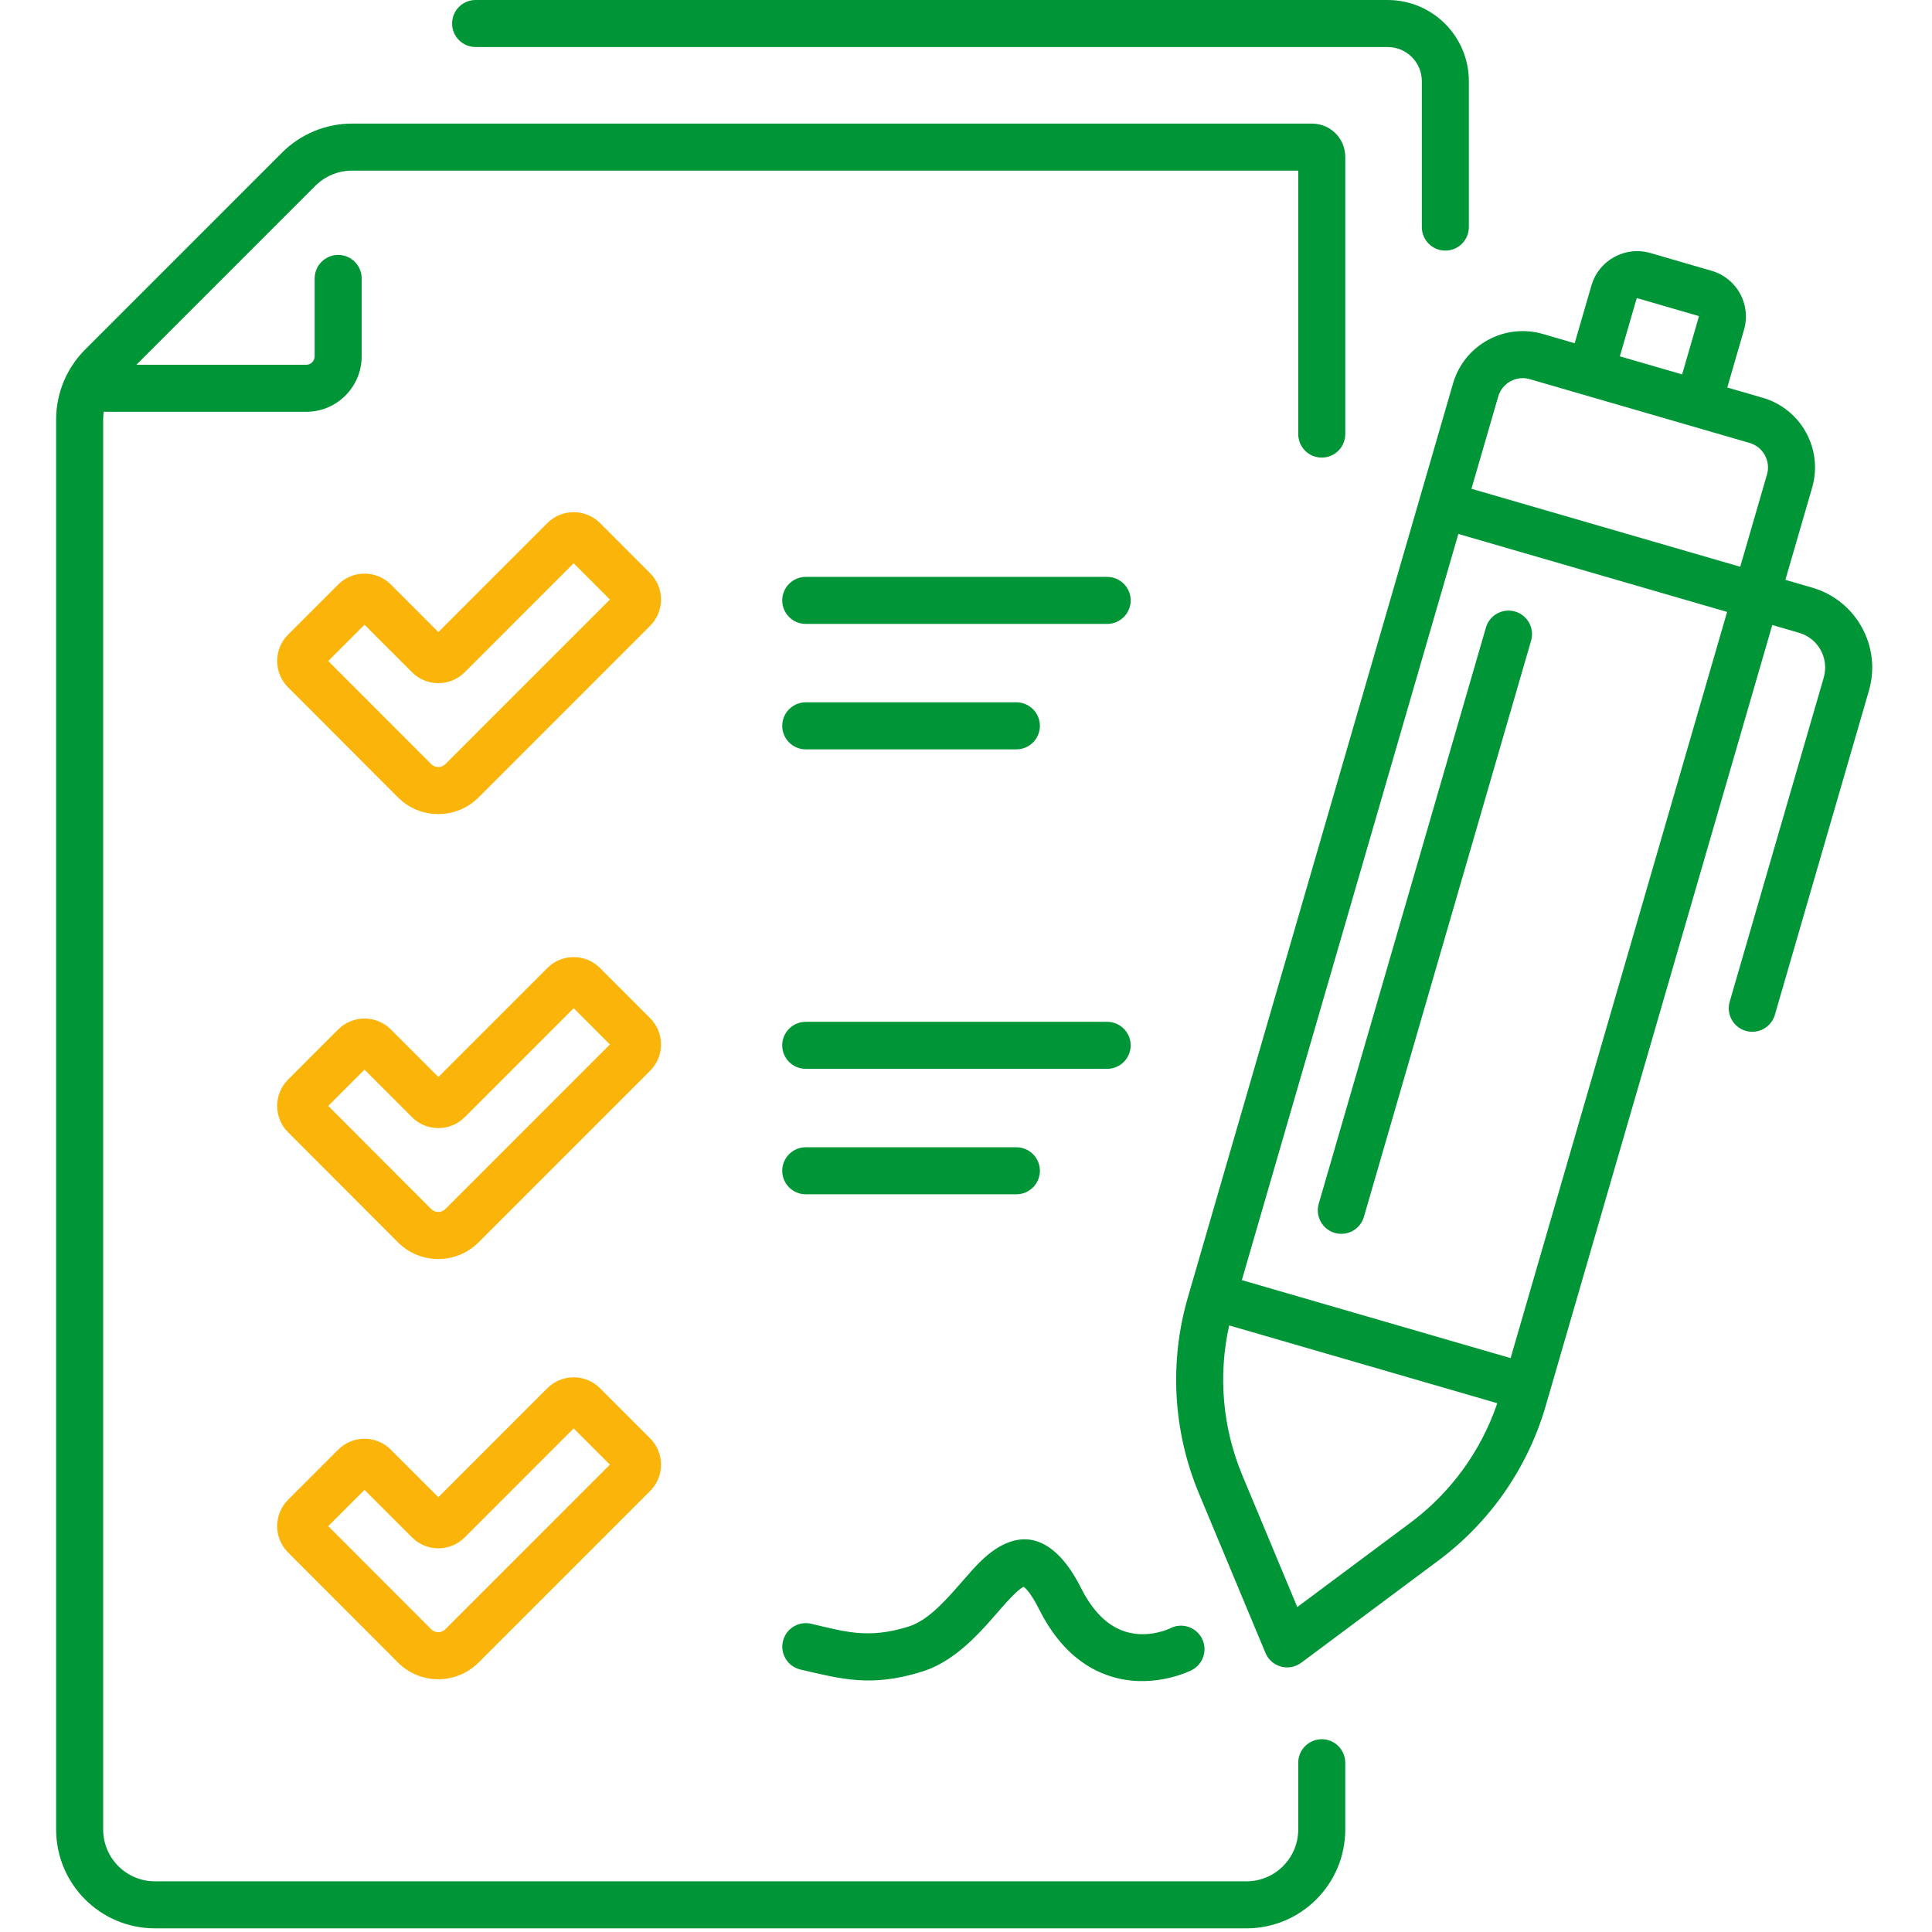
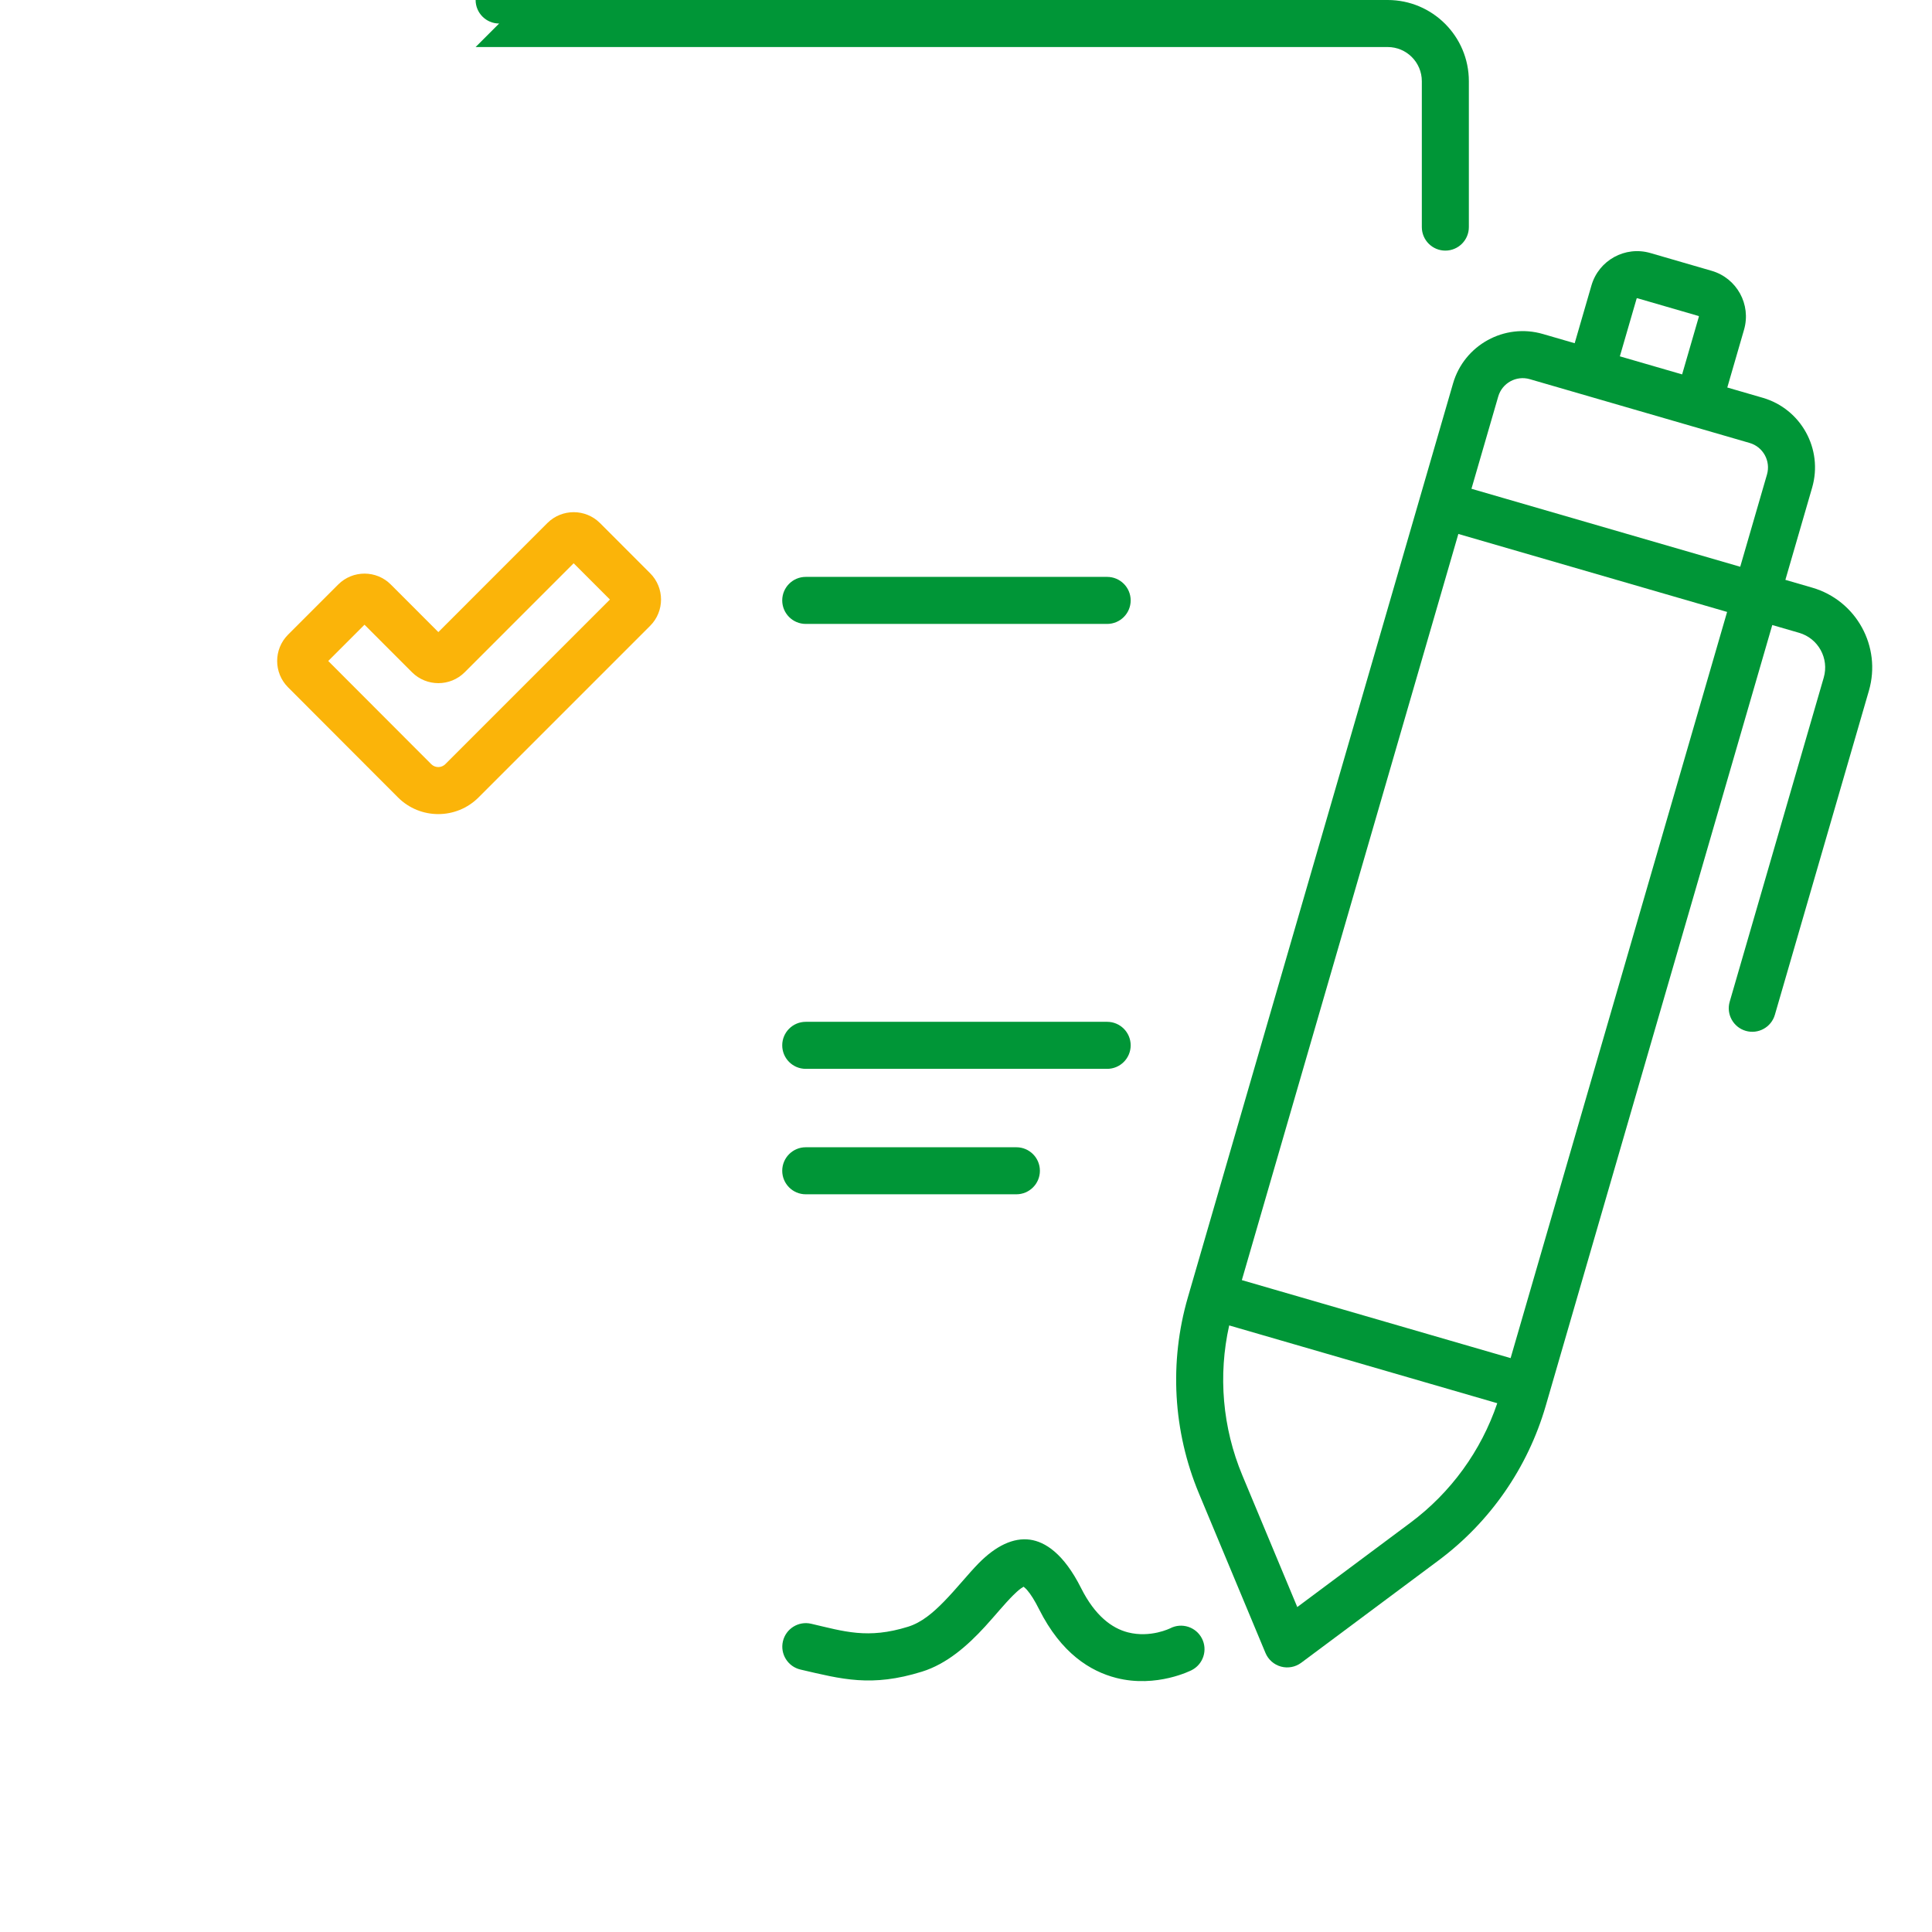
<svg xmlns="http://www.w3.org/2000/svg" width="100%" height="100%" viewBox="0 0 284 284" version="1.1" xml:space="preserve" style="fill-rule:evenodd;clip-rule:evenodd;stroke-linejoin:round;stroke-miterlimit:2;">
  <g>
    <path d="M118.443,175.558l30.963,-0c1.908,-0 3.457,-1.549 3.457,-3.457c-0,-1.908 -1.549,-3.457 -3.457,-3.457l-30.963,0c-1.908,0 -3.457,1.549 -3.457,3.457c-0,1.908 1.549,3.457 3.457,3.457Z" style="fill:#009637;" />
-     <path d="M15.249,60.537l29.759,-0c4.504,-0 8.158,-3.656 8.158,-8.165l0,-11.442c0,-1.908 -1.549,-3.457 -3.456,-3.457c-1.908,-0 -3.457,1.549 -3.457,3.457l-0,11.442c-0,0.689 -0.556,1.251 -1.245,1.251l-24.958,0l26.308,-26.311c1.43,-1.428 3.369,-2.229 5.391,-2.229l139.088,0l-0,38.728c-0,1.908 1.549,3.457 3.457,3.457c1.908,-0 3.457,-1.549 3.457,-3.457l-0,-40.747c-0,-2.718 -2.189,-4.895 -4.895,-4.895l-141.107,0c-3.854,0 -7.55,1.529 -10.276,4.25l-28.969,28.973c-2.721,2.725 -4.253,6.417 -4.253,10.272l0,207.268c0,8.024 6.505,14.533 14.529,14.533l160.438,-0c8.028,-0 14.533,-6.509 14.533,-14.533c-0,-0 -0,-9.814 -0,-9.814c-0,-1.908 -1.549,-3.457 -3.457,-3.457c-1.908,-0 -3.457,1.549 -3.457,3.457l-0,9.814c-0,4.206 -3.41,7.619 -7.619,7.619c-0,-0 -160.438,-0 -160.438,-0c-4.206,-0 -7.615,-3.413 -7.615,-7.619c-0,-0 -0,-207.268 -0,-207.268c-0,-0.38 0.028,-0.756 0.084,-1.127Z" style="fill:#009637;" />
    <path d="M118.443,157.119l44.307,-0c1.908,-0 3.457,-1.549 3.457,-3.457c-0,-1.908 -1.549,-3.457 -3.457,-3.457l-44.307,0c-1.908,0 -3.457,1.549 -3.457,3.457c-0,1.908 1.549,3.457 3.457,3.457Z" style="fill:#009637;" />
-     <path d="M69.915,6.914l134.068,-0c2.773,-0 5.023,2.248 5.023,5.023l0,21.446c0,1.908 1.549,3.457 3.457,3.457c1.908,0 3.457,-1.549 3.457,-3.457l0,-21.446c0,-6.594 -5.348,-11.937 -11.937,-11.937c0,0 -134.068,0 -134.068,0c-1.908,0 -3.457,1.549 -3.457,3.457c0,1.908 1.549,3.457 3.457,3.457Z" style="fill:#009637;" />
-     <path d="M64.438,158.316l-6.992,-6.995c-2.124,-2.124 -5.591,-2.129 -7.725,-0.005l-7.387,7.391c-2.123,2.132 -2.123,5.588 -0,7.72l16.161,16.188c3.271,3.277 8.578,3.283 11.856,0.006l25.218,-25.222c2.136,-2.136 2.131,-5.609 -0.005,-7.735c0.006,0.005 -7.368,-7.371 -7.368,-7.371c-0,-0.001 -0,-0.001 -0.001,-0.001c-2.132,-2.132 -5.587,-2.137 -7.728,-0.006l-16.029,16.03Zm19.89,-10.113l5.329,5.331l-24.195,24.198c-0.573,0.573 -1.502,0.572 -2.074,-0.001l-15.138,-15.163l5.331,-5.334l6.995,6.998c2.141,2.132 5.597,2.126 7.729,-0.005l16.023,-16.024Z" style="fill:#fbb409;" />
-     <path d="M64.437,220.087l-6.991,-6.991c-2.119,-2.138 -5.596,-2.143 -7.735,0.005c0.006,-0.006 -7.371,7.368 -7.371,7.368c-0.002,0.002 -0.004,0.004 -0.006,0.006c-2.12,2.128 -2.125,5.579 -0.006,7.717l16.167,16.191c3.269,3.281 8.578,3.283 11.856,0.005l25.218,-25.221c2.129,-2.12 2.14,-5.581 0.005,-7.725l-7.384,-7.388c-2.129,-2.119 -5.579,-2.124 -7.718,-0.005l-16.035,16.038Zm19.891,-10.117l5.329,5.332l-24.195,24.198c-0.573,0.572 -1.5,0.574 -2.072,0.001l-15.141,-15.164l5.332,-5.329l6.995,6.995c2.141,2.132 5.597,2.126 7.729,-0.005l16.023,-16.028Z" style="fill:#fbb409;" />
-     <path d="M118.443,110.154l30.963,-0c1.908,-0 3.457,-1.549 3.457,-3.457c-0,-1.908 -1.549,-3.457 -3.457,-3.457l-30.963,-0c-1.908,-0 -3.457,1.549 -3.457,3.457c-0,1.908 1.549,3.457 3.457,3.457Z" style="fill:#009637;" />
+     <path d="M69.915,6.914l134.068,-0c2.773,-0 5.023,2.248 5.023,5.023l0,21.446c0,1.908 1.549,3.457 3.457,3.457c1.908,0 3.457,-1.549 3.457,-3.457l0,-21.446c0,-6.594 -5.348,-11.937 -11.937,-11.937c0,0 -134.068,0 -134.068,0c0,1.908 1.549,3.457 3.457,3.457Z" style="fill:#009637;" />
    <path d="M118.443,91.715l44.307,-0c1.908,-0 3.457,-1.549 3.457,-3.457c-0,-1.908 -1.549,-3.457 -3.457,-3.457l-44.307,-0c-1.908,-0 -3.457,1.549 -3.457,3.457c-0,1.908 1.549,3.457 3.457,3.457Z" style="fill:#009637;" />
    <path d="M64.438,92.915l-6.991,-6.994c-2.122,-2.131 -5.595,-2.137 -7.731,-0l-7.382,7.382c-2.123,2.132 -2.123,5.588 -0,7.72l16.161,16.188c3.271,3.277 8.578,3.283 11.856,0.005l25.218,-25.221c2.135,-2.135 2.135,-5.596 0,-7.73l-7.379,-7.383c-2.129,-2.119 -5.579,-2.124 -7.718,-0.005l-16.034,16.038Zm19.89,-10.116l5.329,5.331l-24.195,24.198c-0.573,0.573 -1.502,0.572 -2.074,-0.002l-15.137,-15.162l5.33,-5.331l7,7.003c2.138,2.12 5.59,2.115 7.718,-0.005l16.029,-16.032Z" style="fill:#fbb409;" />
    <path d="M231.475,50.453l-4.674,-1.356c-5.647,-1.642 -11.568,1.617 -13.206,7.266l-4.879,16.816c-0.006,0.021 -0.013,0.042 -0.019,0.063c-0.006,0.021 -0.012,0.042 -0.017,0.063l-33.687,116.096c-0.018,0.054 -0.036,0.109 -0.052,0.165c-0.016,0.056 -0.031,0.112 -0.044,0.168l-0.285,0.98c-2.76,9.506 -2.186,19.677 1.627,28.816c-0,-0.001 9.783,23.451 9.783,23.451c0.41,0.983 1.249,1.721 2.276,2.003c1.027,0.281 2.126,0.074 2.98,-0.562l20.181,-15.041c7.587,-5.652 13.115,-13.626 15.756,-22.711l33.306,-114.792l3.946,1.145c2.816,0.817 4.436,3.764 3.619,6.583c0,-0 -13.824,47.645 -13.824,47.645c-0.531,1.832 0.525,3.751 2.357,4.283c1.832,0.532 3.752,-0.524 4.283,-2.357l13.825,-47.647c1.879,-6.487 -1.853,-13.268 -8.335,-15.147l-3.944,-1.145l3.934,-13.559c1.637,-5.653 -1.618,-11.571 -7.271,-13.208l-5.202,-1.509l2.462,-8.494c1.074,-3.713 -1.057,-7.587 -4.77,-8.661c0.004,0.001 -8.998,-2.612 -8.998,-2.612c-0.001,-0 -0.002,-0.001 -0.004,-0.001c-3.712,-1.073 -7.587,1.061 -8.661,4.773l-2.463,8.486Zm-50.786,144.381l39.406,11.435c-2.372,7.003 -6.816,13.135 -12.767,17.568l-16.631,12.395l-8.077,-19.364c-2.914,-6.985 -3.579,-14.687 -1.931,-22.034Zm1.859,-6.66l39.508,11.465l31.825,-109.687l-39.507,-11.463l-31.826,109.685Zm73.26,-104.862l-39.507,-11.463l3.935,-13.561c0.575,-1.984 2.653,-3.129 4.637,-2.552l32.315,9.376c1.987,0.576 3.129,2.657 2.553,4.644l-3.933,13.556Zm-8.539,-28.277l2.461,-8.487c0.012,-0.042 -0.008,-0.087 -0.049,-0.099l-9.002,-2.613c-0.042,-0.013 -0.087,0.01 -0.099,0.052l-2.465,8.491l9.154,2.656Z" style="fill:#009637;" />
    <path d="M150.465,233.244c0.13,0.104 0.34,0.284 0.482,0.446c0.582,0.663 1.164,1.61 1.797,2.869c3.257,6.483 7.528,9.114 11.341,10.092c5.951,1.526 11.099,-1.148 11.099,-1.148c1.697,-0.872 2.367,-2.958 1.495,-4.655c-0.872,-1.697 -2.958,-2.367 -4.655,-1.495c0,0 -2.888,1.455 -6.222,0.601c-2.377,-0.61 -4.85,-2.457 -6.881,-6.5c0,-0 0,-0 -0,-0.001c-2.562,-5.096 -5.296,-6.815 -7.512,-7.124c-2.443,-0.34 -5.036,0.91 -7.555,3.475c-1.584,1.613 -3.264,3.766 -5.183,5.714c-1.519,1.54 -3.181,2.984 -5.193,3.609c-0,-0 -0.001,-0 -0.001,-0c-5.93,1.844 -9.382,0.689 -14.242,-0.44c-1.858,-0.431 -3.717,0.727 -4.149,2.585c-0.432,1.859 0.726,3.718 2.585,4.15c6.092,1.415 10.424,2.618 17.858,0.307c3.629,-1.127 6.67,-3.787 9.279,-6.639c1.499,-1.639 2.849,-3.319 4.14,-4.604c0.389,-0.387 0.766,-0.732 1.145,-1.004c0.109,-0.079 0.268,-0.176 0.372,-0.238Z" style="fill:#009637;" />
-     <path d="M218.428,92.248l-24.578,84.704c-0.532,1.832 0.524,3.752 2.356,4.283c1.833,0.532 3.752,-0.524 4.284,-2.356l24.578,-84.704c0.532,-1.833 -0.524,-3.752 -2.356,-4.284c-1.833,-0.531 -3.752,0.525 -4.284,2.357Z" style="fill:#009637;" />
  </g>
</svg>